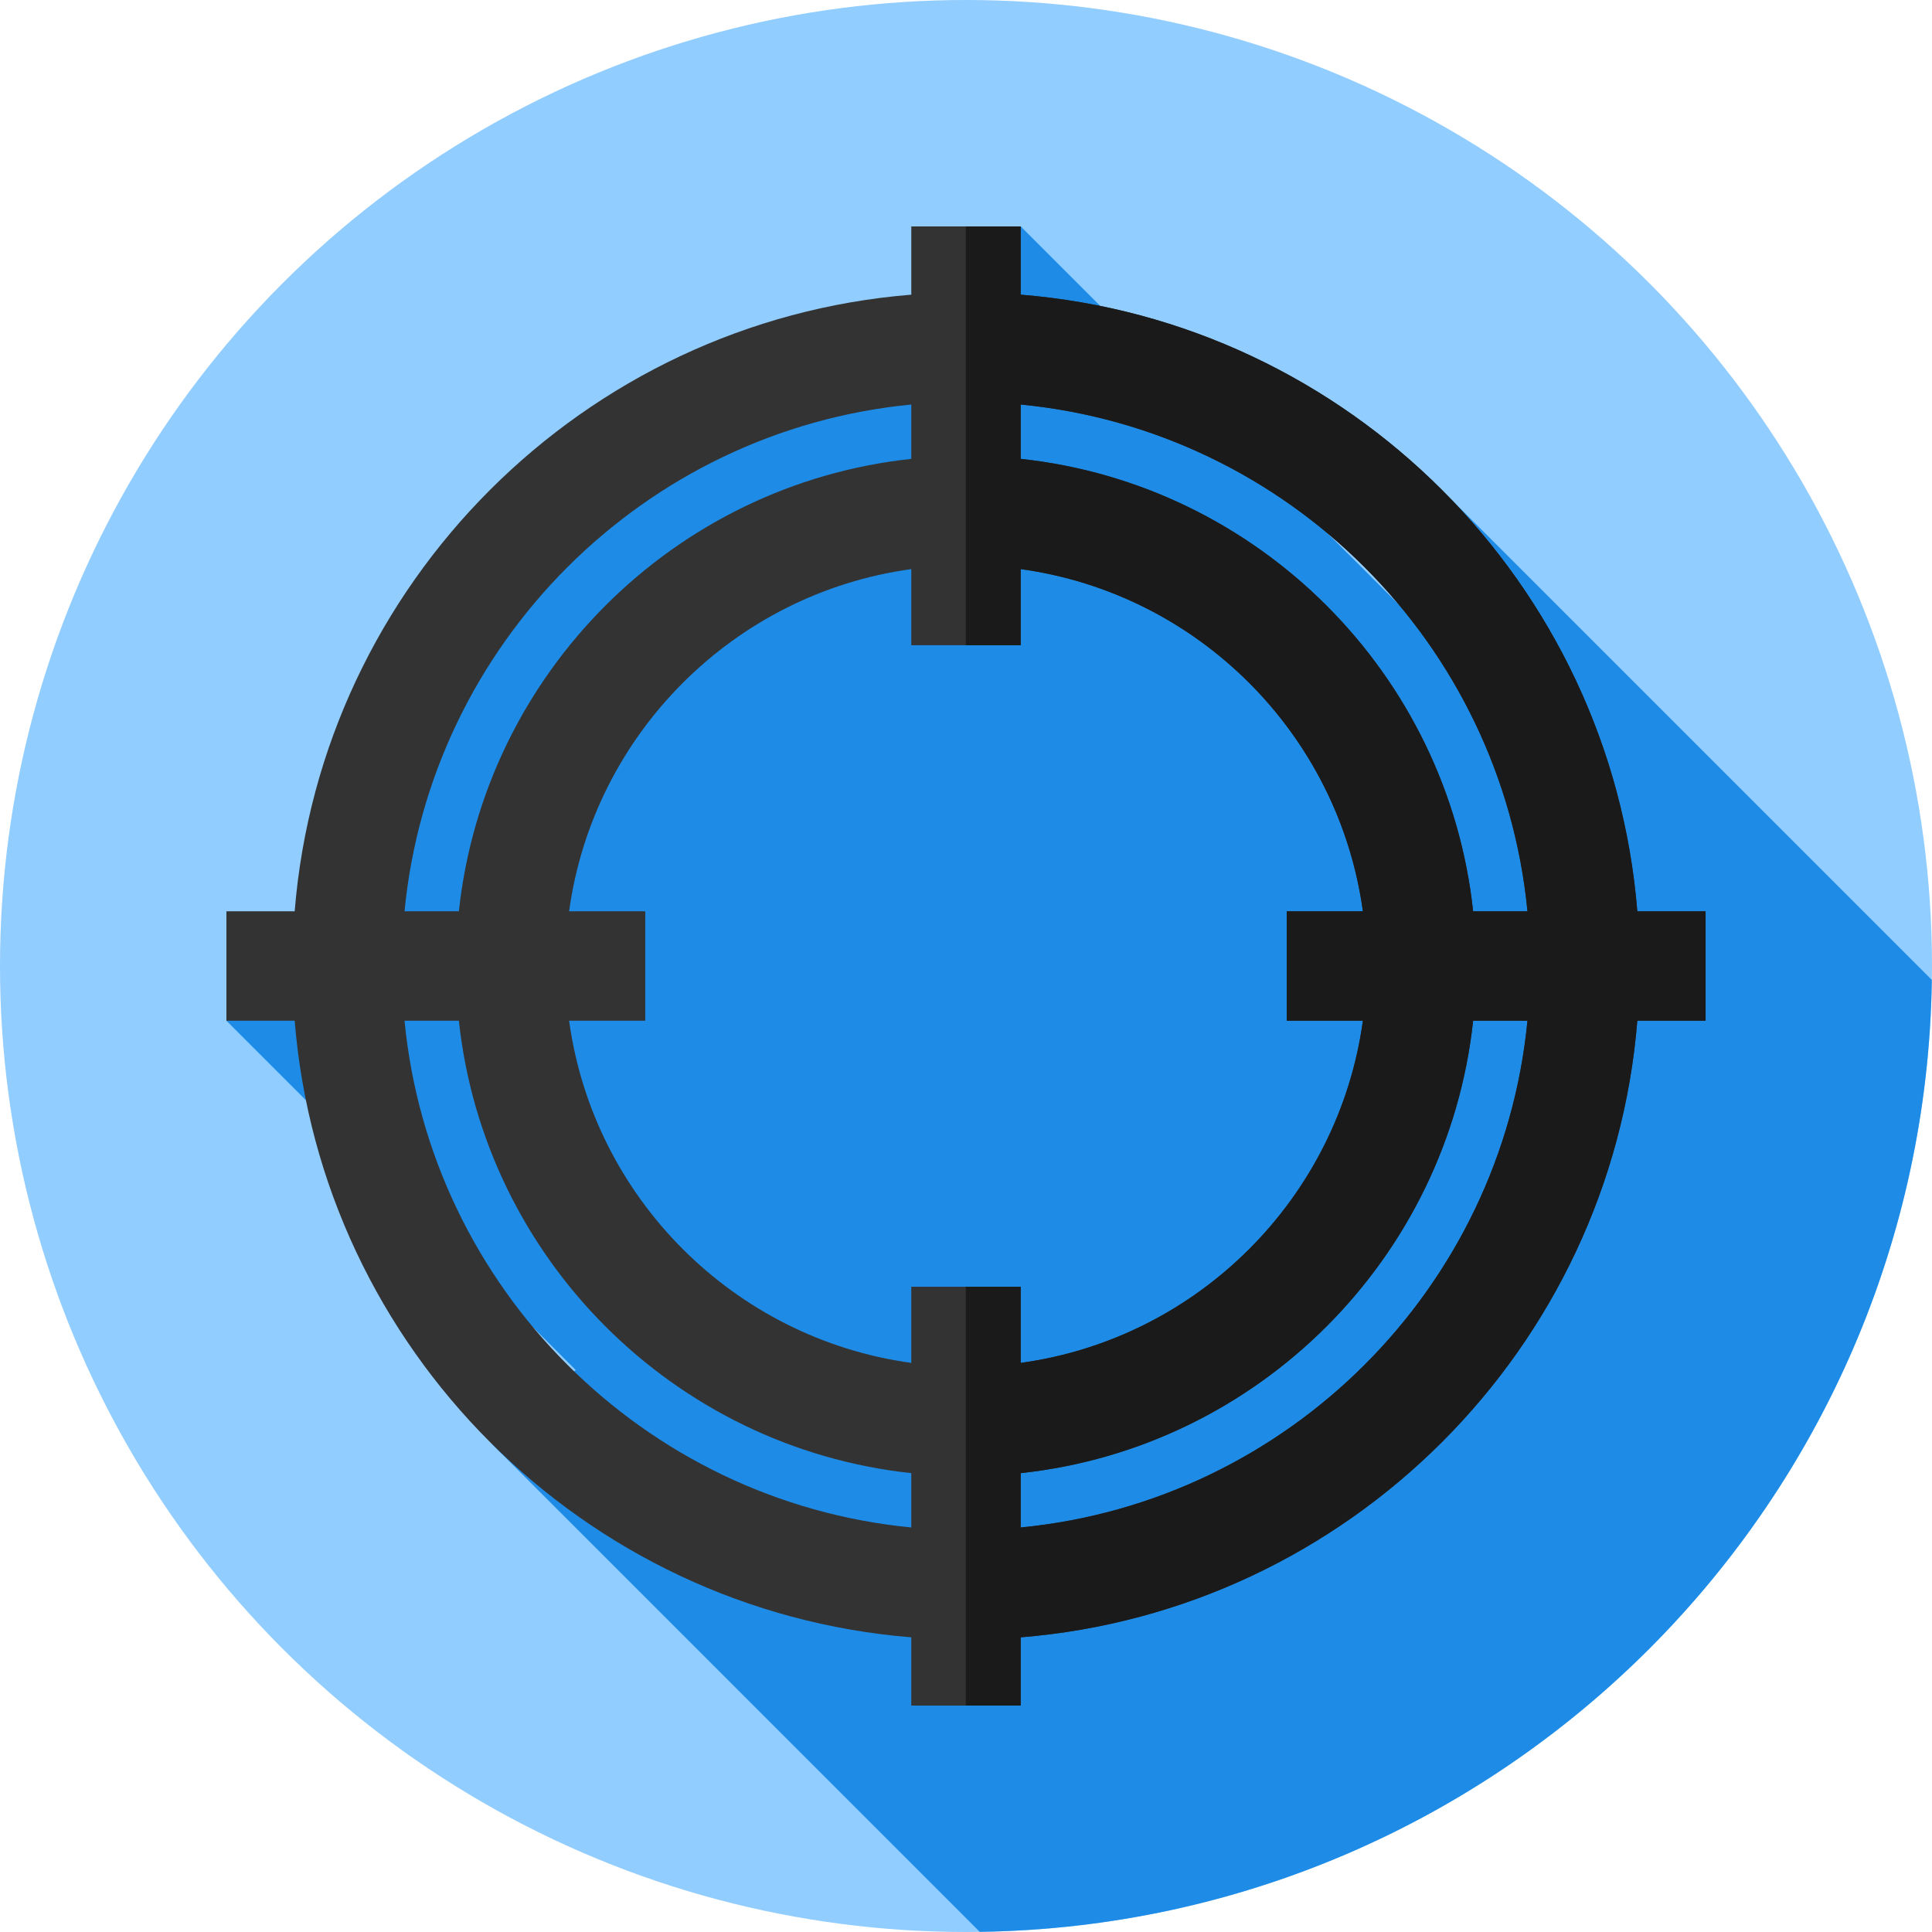
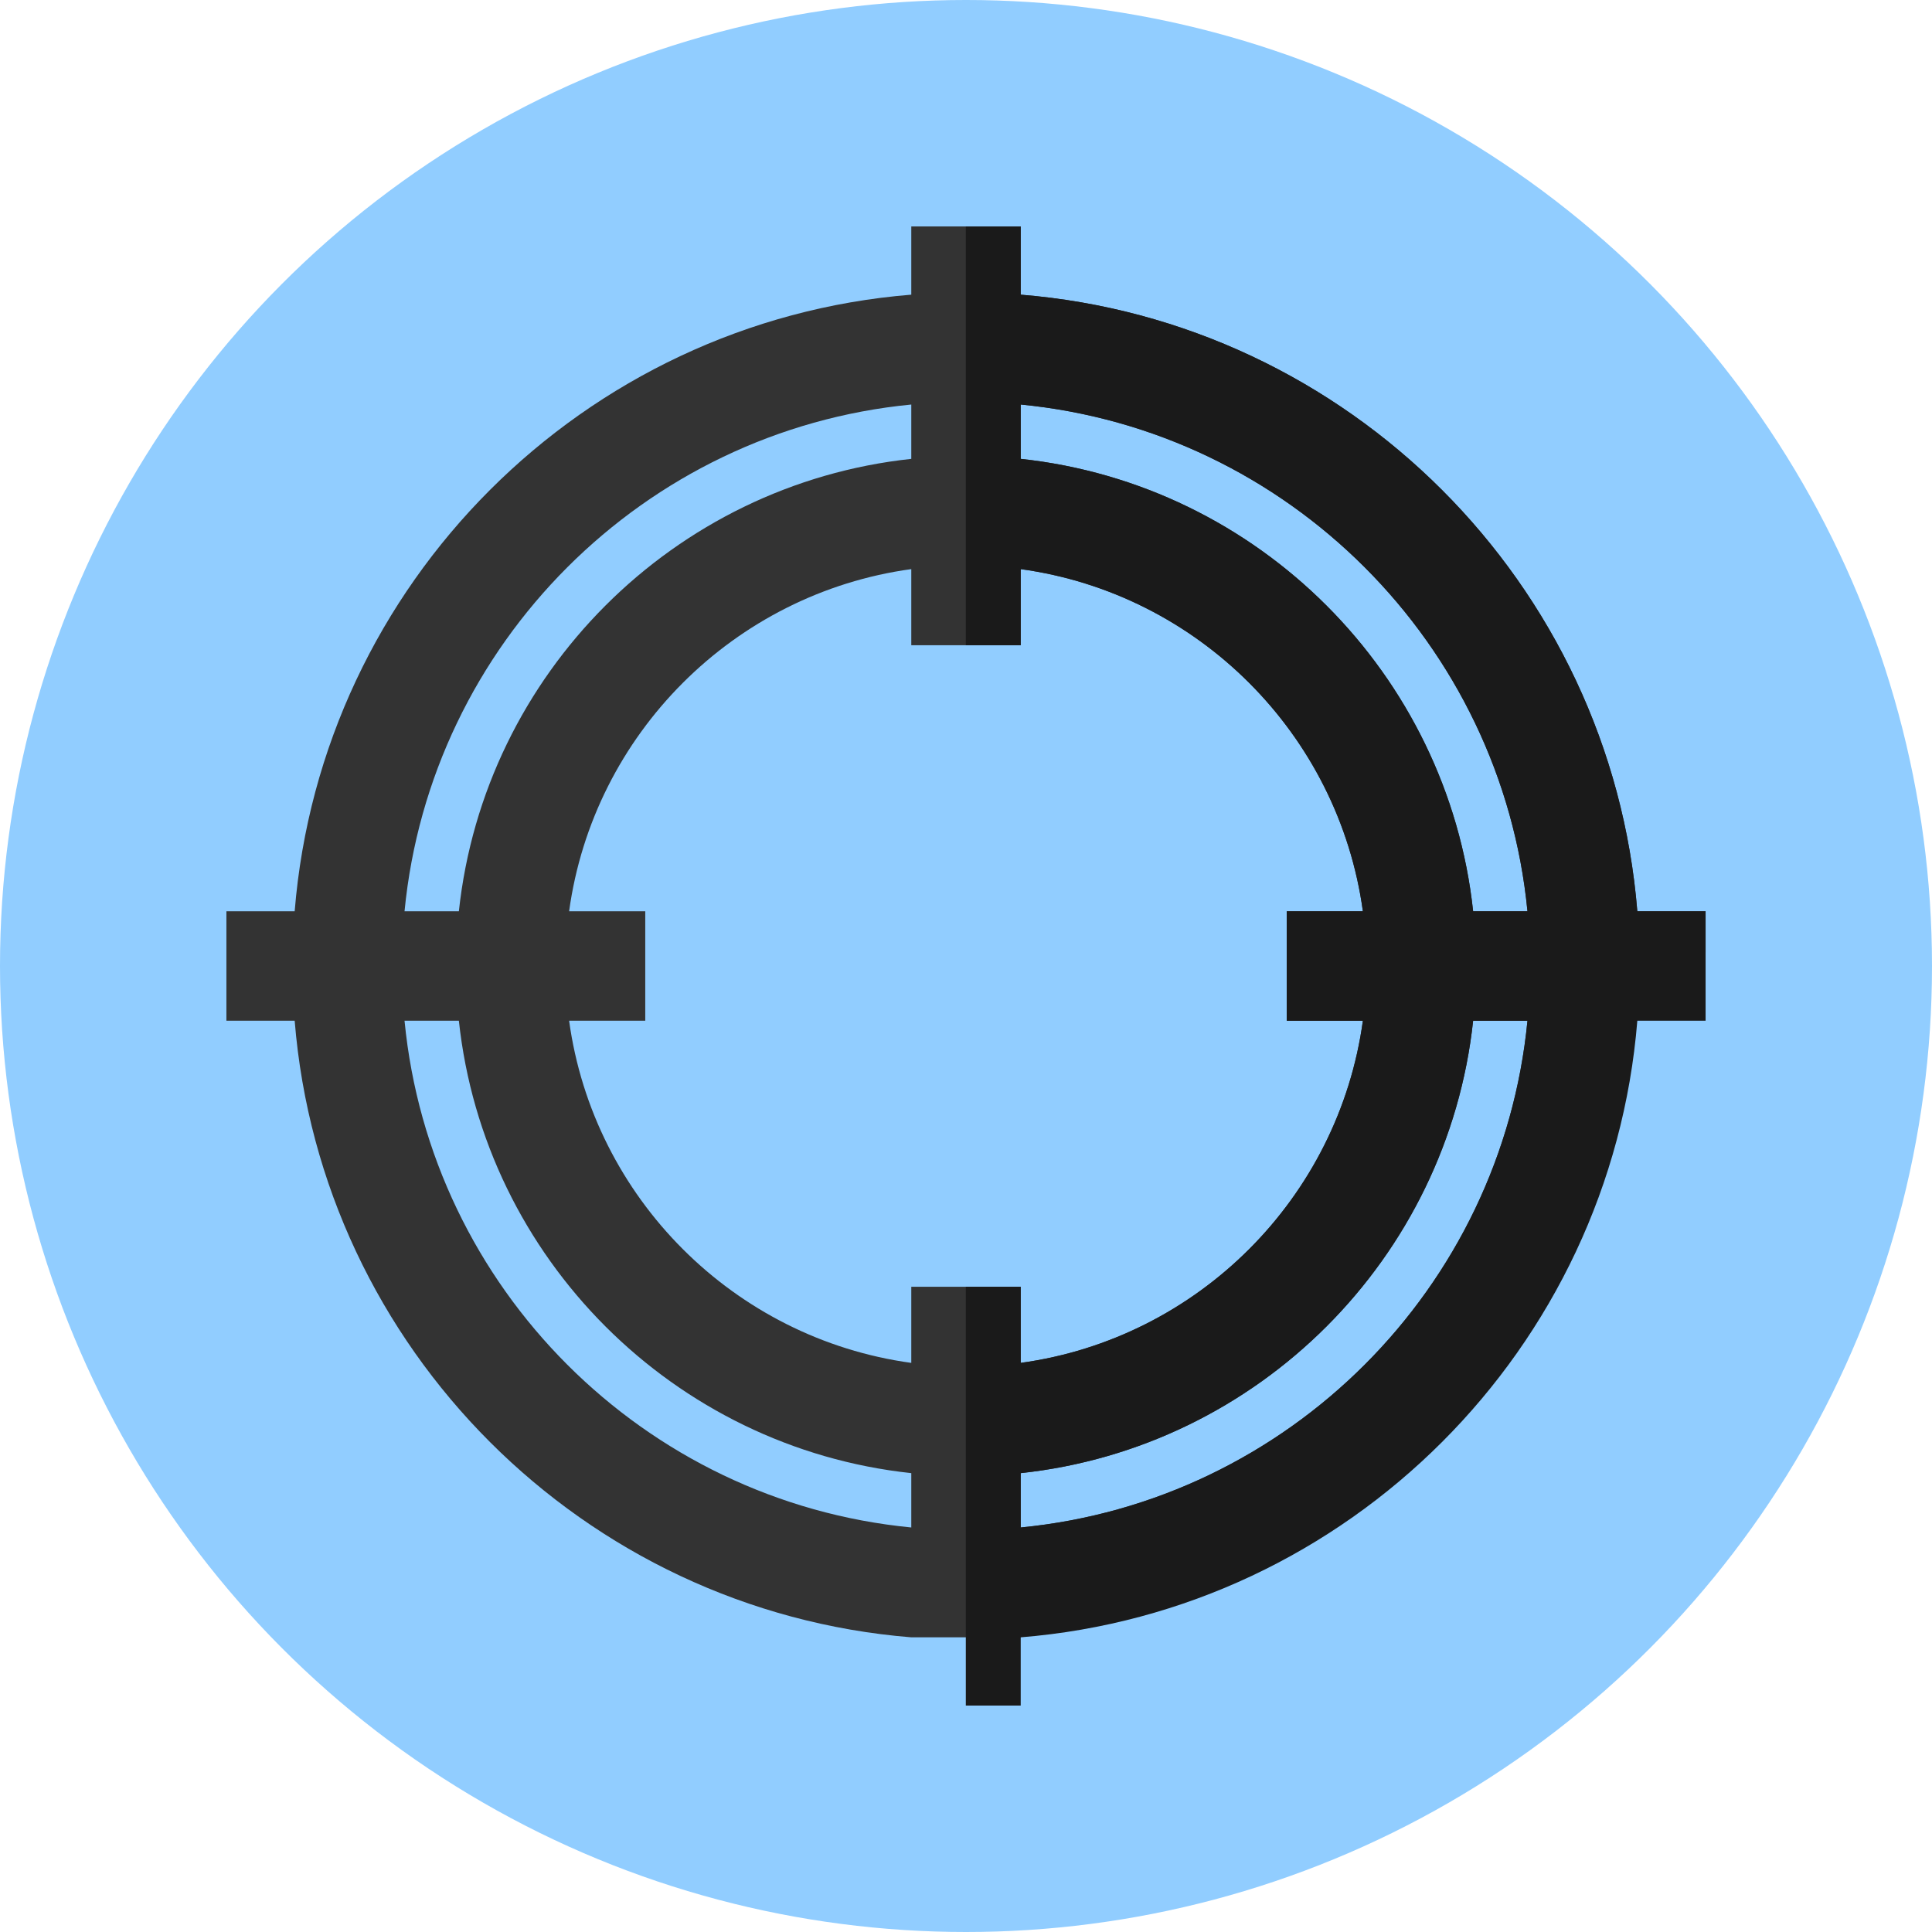
<svg xmlns="http://www.w3.org/2000/svg" version="1.1" id="Capa_1" x="0px" y="0px" viewBox="0 0 512 512" style="enable-background:new 0 0 512 512;">
  <circle style="fill:#91CDFF;" cx="256" cy="256" r="256" />
-   <path style="fill:#1E8CE6;" d="M259.644,511.954c138.472-1.935,250.349-113.796,252.309-252.262L384.722,132.46l-11.461,30.3  L270.5,60l-125.262,89.826L60,270.5l92.56,92.56l-22.196,19.613L259.644,511.954z" />
-   <path style="fill:#333333;" d="M452,241.5h-18.092C426.89,154.615,357.385,85.11,270.5,78.092V60h-29v18.092  C154.615,85.11,85.11,154.615,78.092,241.5H60v29h18.092c7.019,86.885,76.524,156.39,163.408,163.408V452h29v-18.092  c86.885-7.019,156.39-76.523,163.408-163.408H452V241.5z M404.795,241.5h-14.4c-6.748-62.976-56.918-113.147-119.895-119.895v-14.4  C341.383,114.06,397.94,170.617,404.795,241.5z M361.179,270.5c-6.443,46.966-43.713,84.237-90.679,90.679V341h-29v20.179  c-46.967-6.443-84.237-43.713-90.679-90.679H171v-29h-20.179c6.443-46.966,43.713-84.237,90.679-90.679V171h29v-20.179  c46.967,6.443,84.237,43.713,90.679,90.679H341v29H361.179z M241.5,107.205v14.4c-62.977,6.747-113.147,56.918-119.895,119.895  h-14.4C114.06,170.617,170.617,114.06,241.5,107.205z M107.205,270.5h14.4c6.748,62.976,56.918,113.147,119.895,119.895v14.4  C170.617,397.94,114.06,341.383,107.205,270.5z M270.5,404.795v-14.4c62.977-6.747,113.147-56.918,119.895-119.895h14.4  C397.94,341.383,341.383,397.94,270.5,404.795z" />
+   <path style="fill:#333333;" d="M452,241.5h-18.092C426.89,154.615,357.385,85.11,270.5,78.092V60h-29v18.092  C154.615,85.11,85.11,154.615,78.092,241.5H60v29h18.092c7.019,86.885,76.524,156.39,163.408,163.408h29v-18.092  c86.885-7.019,156.39-76.523,163.408-163.408H452V241.5z M404.795,241.5h-14.4c-6.748-62.976-56.918-113.147-119.895-119.895v-14.4  C341.383,114.06,397.94,170.617,404.795,241.5z M361.179,270.5c-6.443,46.966-43.713,84.237-90.679,90.679V341h-29v20.179  c-46.967-6.443-84.237-43.713-90.679-90.679H171v-29h-20.179c6.443-46.966,43.713-84.237,90.679-90.679V171h29v-20.179  c46.967,6.443,84.237,43.713,90.679,90.679H341v29H361.179z M241.5,107.205v14.4c-62.977,6.747-113.147,56.918-119.895,119.895  h-14.4C114.06,170.617,170.617,114.06,241.5,107.205z M107.205,270.5h14.4c6.748,62.976,56.918,113.147,119.895,119.895v14.4  C170.617,397.94,114.06,341.383,107.205,270.5z M270.5,404.795v-14.4c62.977-6.747,113.147-56.918,119.895-119.895h14.4  C397.94,341.383,341.383,397.94,270.5,404.795z" />
  <path style="fill:#1A1A1A;" d="M433.908,241.5C426.89,154.615,357.385,85.11,270.5,78.092V60h-14.548v111H270.5v-20.179  c46.967,6.443,84.237,43.713,90.679,90.679H341v29h20.179c-6.443,46.966-43.713,84.237-90.679,90.679V341h-14.548v111H270.5v-18.092  c86.885-7.019,156.39-76.523,163.408-163.408H452v-29H433.908z M270.5,404.795v-14.4c62.977-6.747,113.147-56.918,119.895-119.895  h14.4C397.94,341.383,341.383,397.94,270.5,404.795z M390.395,241.5c-6.748-62.976-56.918-113.147-119.895-119.895v-14.4  c70.883,6.854,127.44,63.412,134.295,134.295H390.395z" />
  <g>
</g>
  <g>
</g>
  <g>
</g>
  <g>
</g>
  <g>
</g>
  <g>
</g>
  <g>
</g>
  <g>
</g>
  <g>
</g>
  <g>
</g>
  <g>
</g>
  <g>
</g>
  <g>
</g>
  <g>
</g>
  <g>
</g>
</svg>